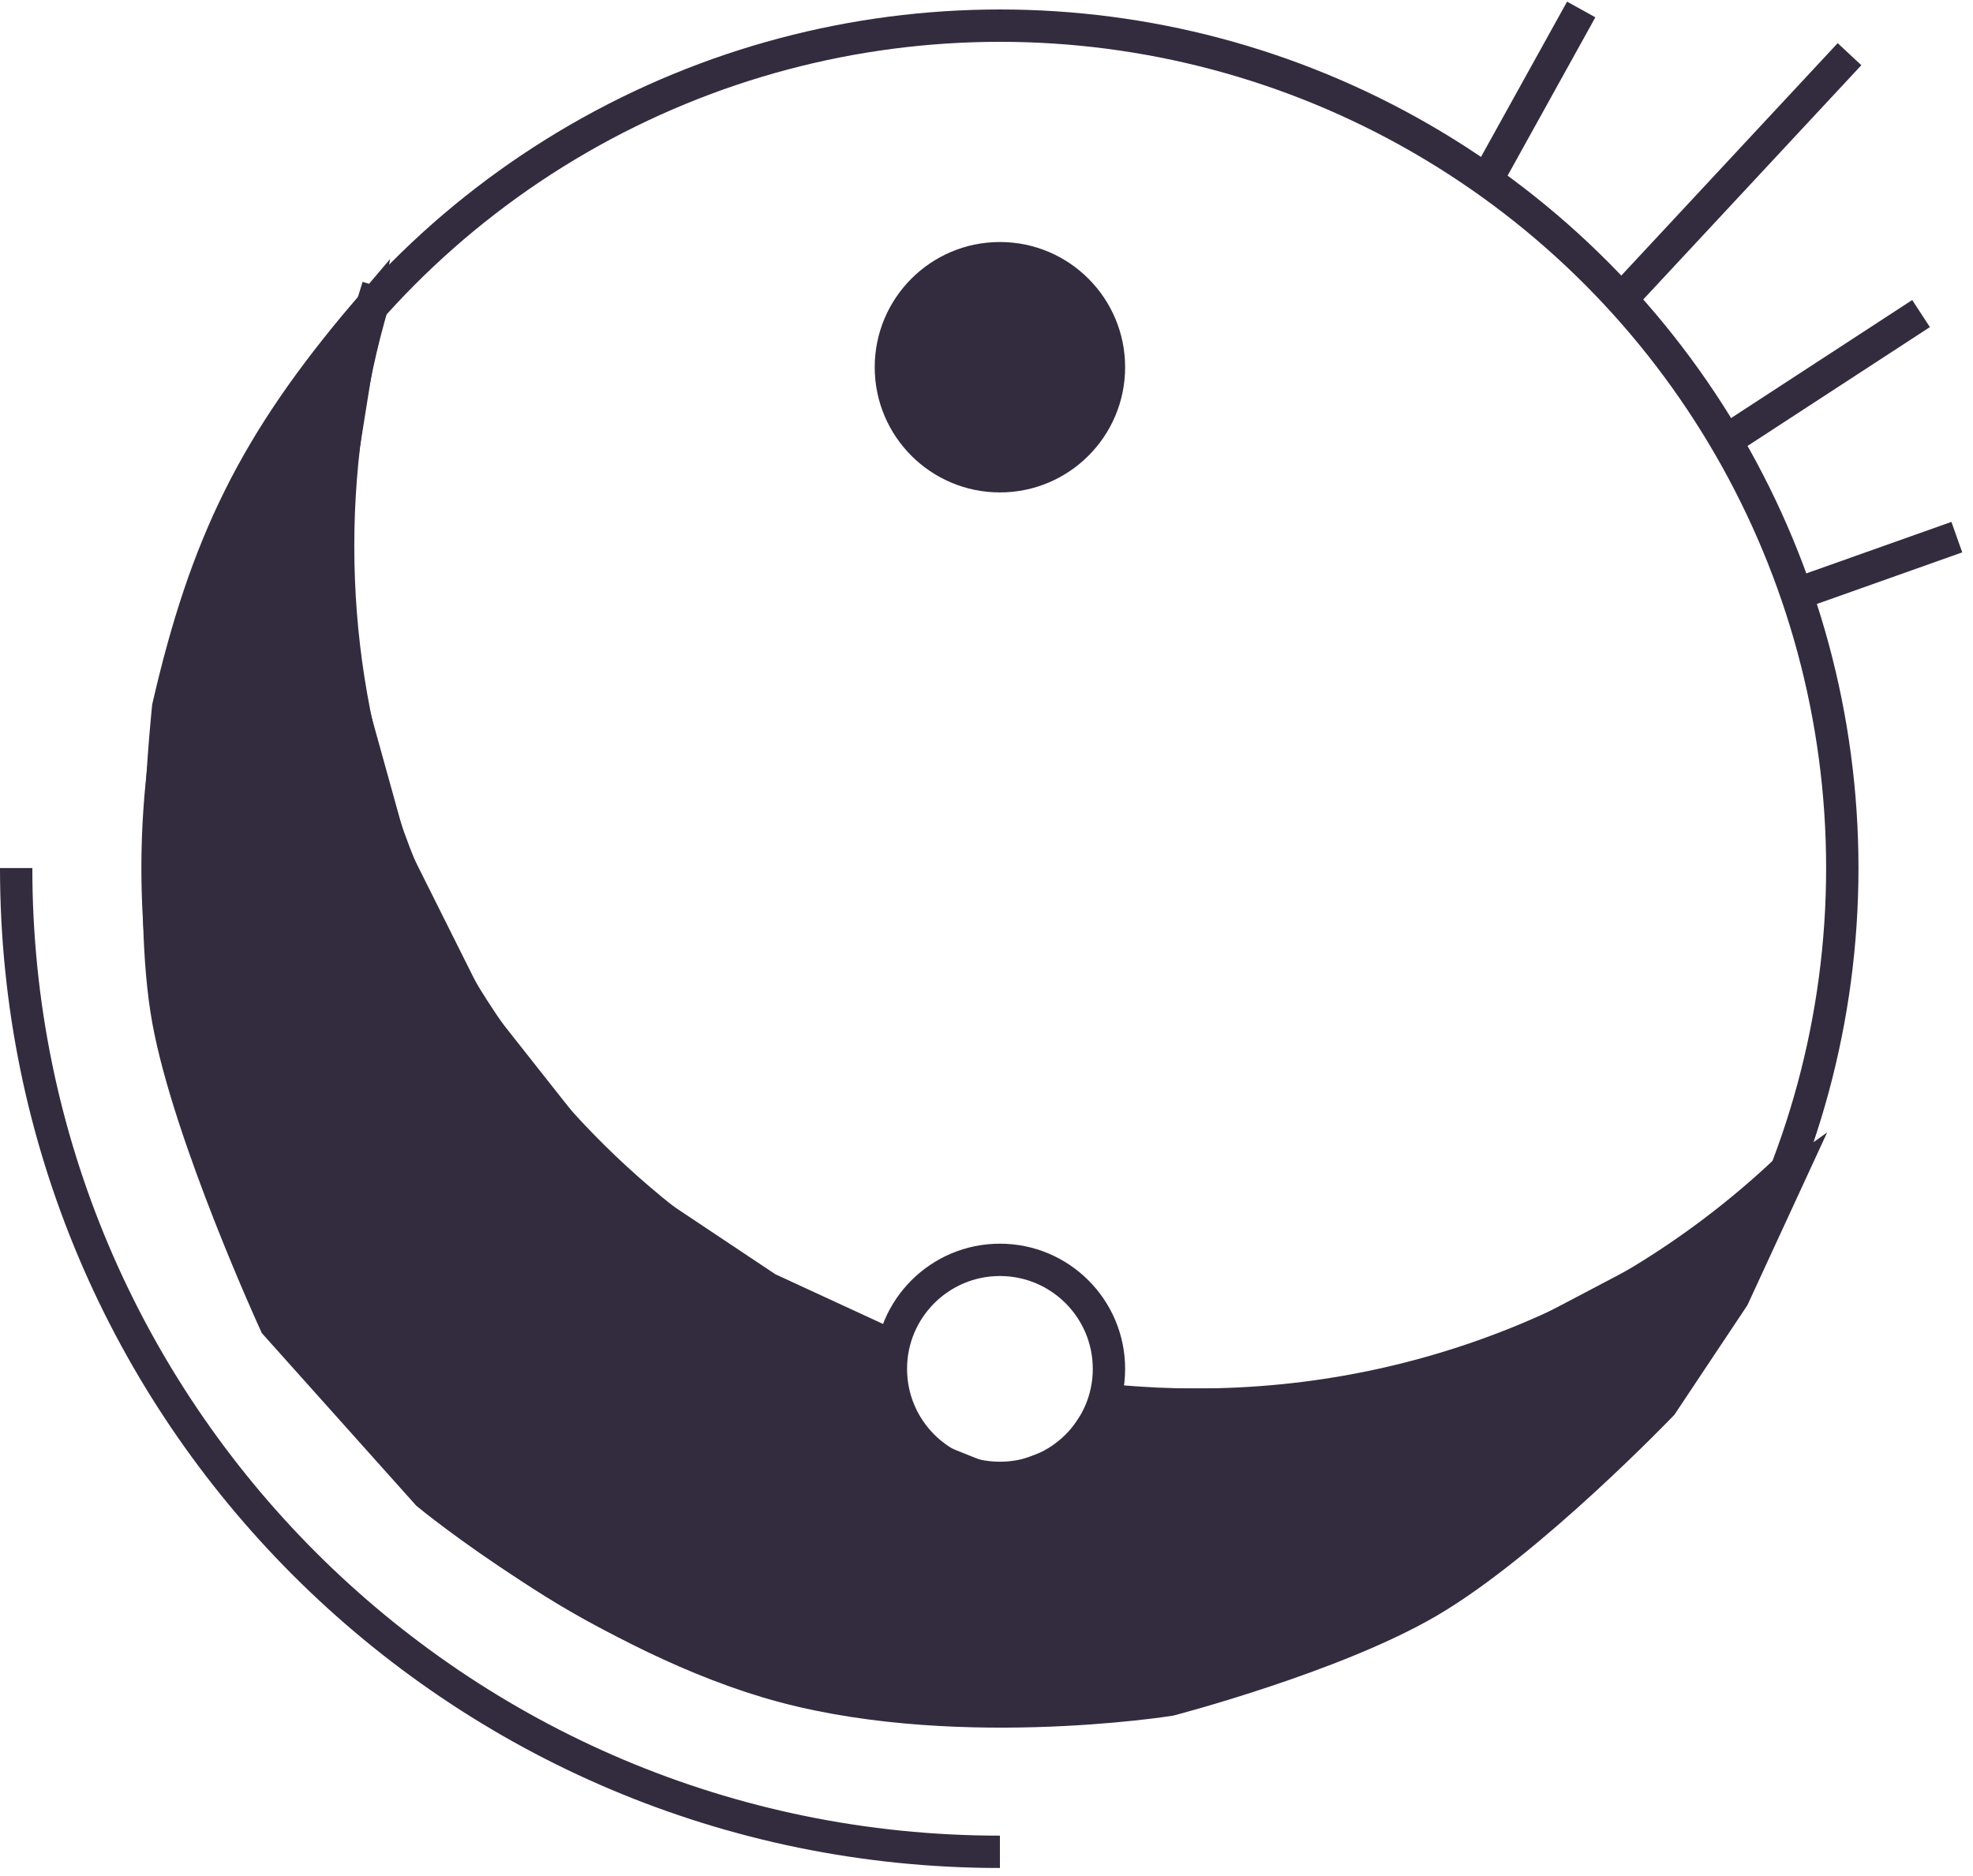
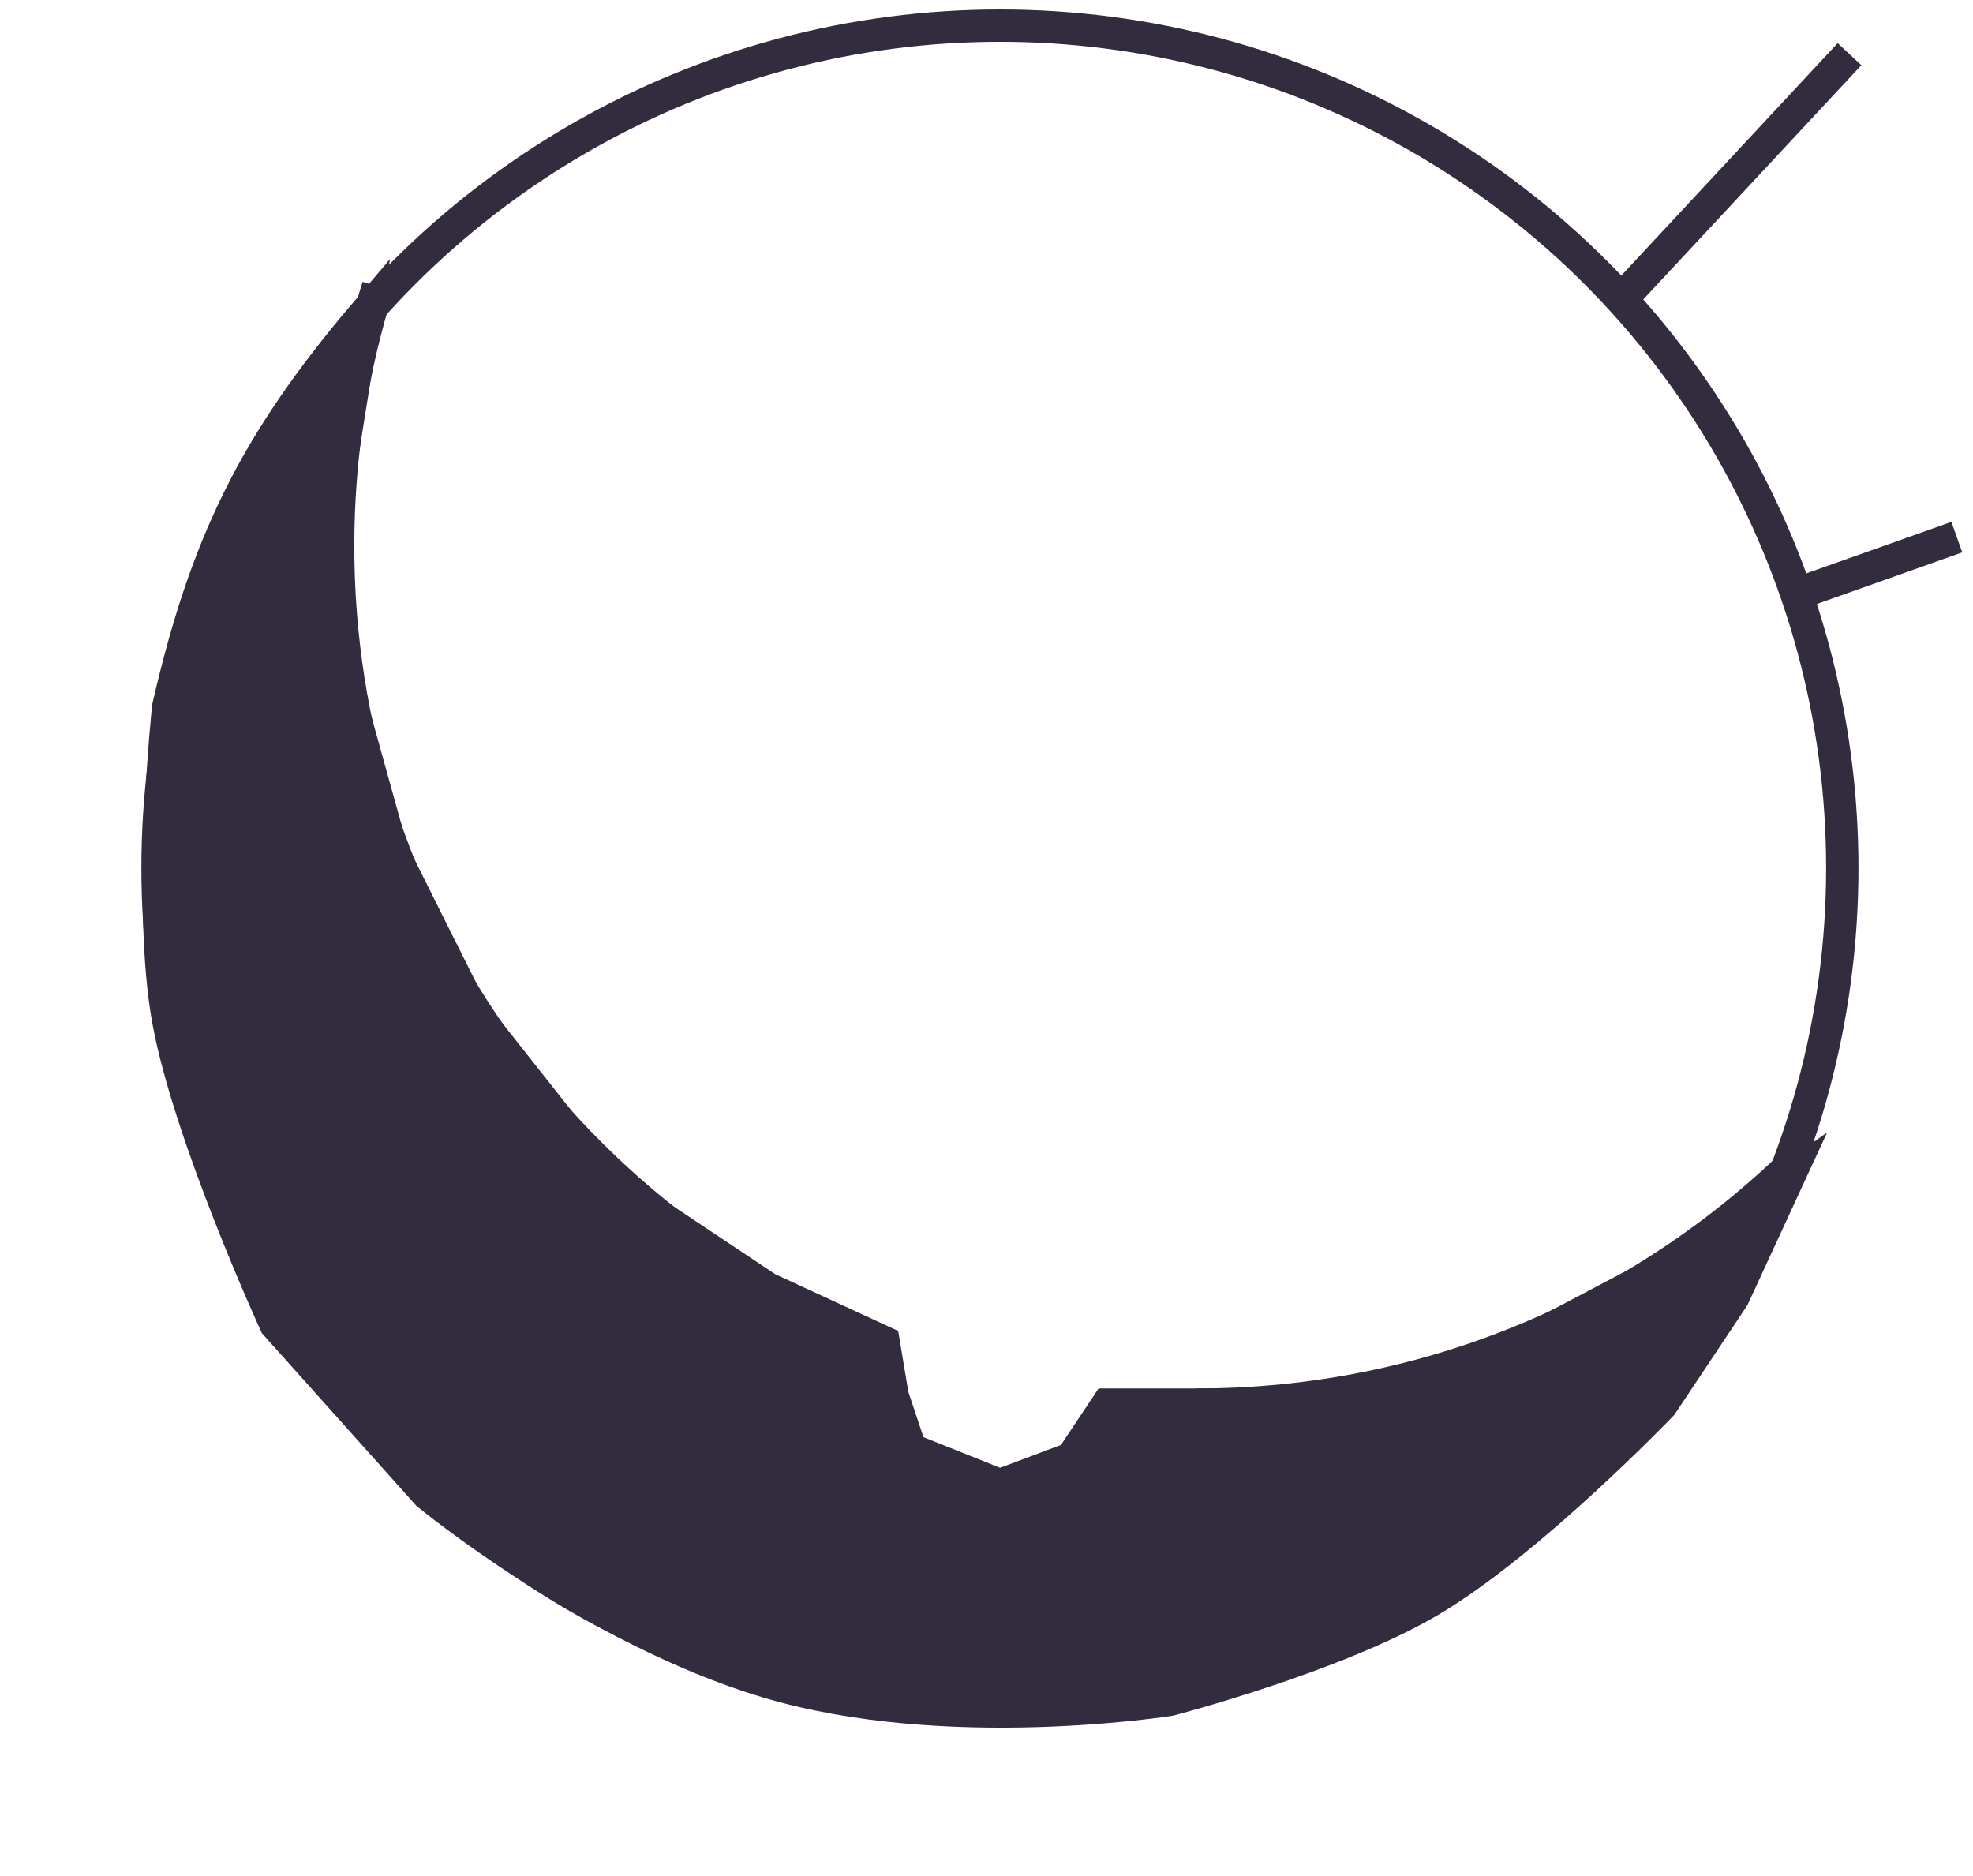
<svg xmlns="http://www.w3.org/2000/svg" width="61" height="58" viewBox="0 0 61 58" fill="none">
  <g id="icon">
    <path id="Vector 1" d="M5.2 21.86C6.36 16.806 7.882 13.695 11.283 9.694L10.177 16.606L10.73 21.306L12.113 26.284L14.601 31.261L18.749 36.514L23.726 39.832L27.32 41.491L27.597 43.15L28.15 44.809L30.915 45.915L33.127 45.085L34.233 43.426H40.316L46.122 42.044L51.376 39.279L55.246 36.514L53.587 40.108L51.376 43.426C51.376 43.426 47.298 47.681 44.187 49.509C41.265 51.226 36.168 52.551 36.168 52.551C36.168 52.551 29.256 53.657 23.726 51.998C18.266 50.36 13.219 46.191 13.219 46.191L8.518 40.938C8.518 40.938 5.854 35.131 5.2 31.537C4.547 27.942 5.2 21.86 5.2 21.86Z" fill="#332C3F" stroke="#332C3F" />
    <circle id="Ellipse 14" cx="30.915" cy="26.837" r="26.044" stroke="#332C3F" />
-     <path id="Ellipse 18" d="M55.523 35.893C50.74 40.555 44.204 43.426 36.998 43.426C36.158 43.426 35.328 43.388 34.509 43.311M11.687 8.864C10.886 11.394 10.454 14.088 10.454 16.883C10.454 28.128 17.446 37.739 27.32 41.607" stroke="#332C3F" />
-     <path id="Ellipse 17" d="M30.915 57.251C14.117 57.251 0.5 43.634 0.5 26.837" stroke="#332C3F" />
-     <path id="Ellipse 13" d="M34.286 11.353C34.286 13.214 32.776 14.724 30.915 14.724C29.053 14.724 27.544 13.214 27.544 11.353C27.544 9.491 29.053 7.982 30.915 7.982C32.776 7.982 34.286 9.491 34.286 11.353Z" fill="#332C3F" stroke="#332C3F" />
+     <path id="Ellipse 18" d="M55.523 35.893C50.74 40.555 44.204 43.426 36.998 43.426M11.687 8.864C10.886 11.394 10.454 14.088 10.454 16.883C10.454 28.128 17.446 37.739 27.32 41.607" stroke="#332C3F" />
    <path id="Line 17" d="M57.182 1.675L50.231 9.141" stroke="#332C3F" />
    <path id="Line 20" d="M60.5 16.606L55.8 18.274" stroke="#332C3F" />
-     <path id="Line 19" d="M48.887 0.293L46.029 5.449" stroke="#332C3F" />
-     <path id="Line 18" d="M59.394 9.694L53.311 13.658" stroke="#332C3F" />
    <g id="Group">
-       <path id="Ellipse 16" d="M34.286 42.321C34.286 44.182 32.776 45.691 30.915 45.691C29.053 45.691 27.544 44.182 27.544 42.321C27.544 40.459 29.053 38.95 30.915 38.95C32.776 38.95 34.286 40.459 34.286 42.321Z" stroke="#332C3F" />
-     </g>
+       </g>
  </g>
</svg>